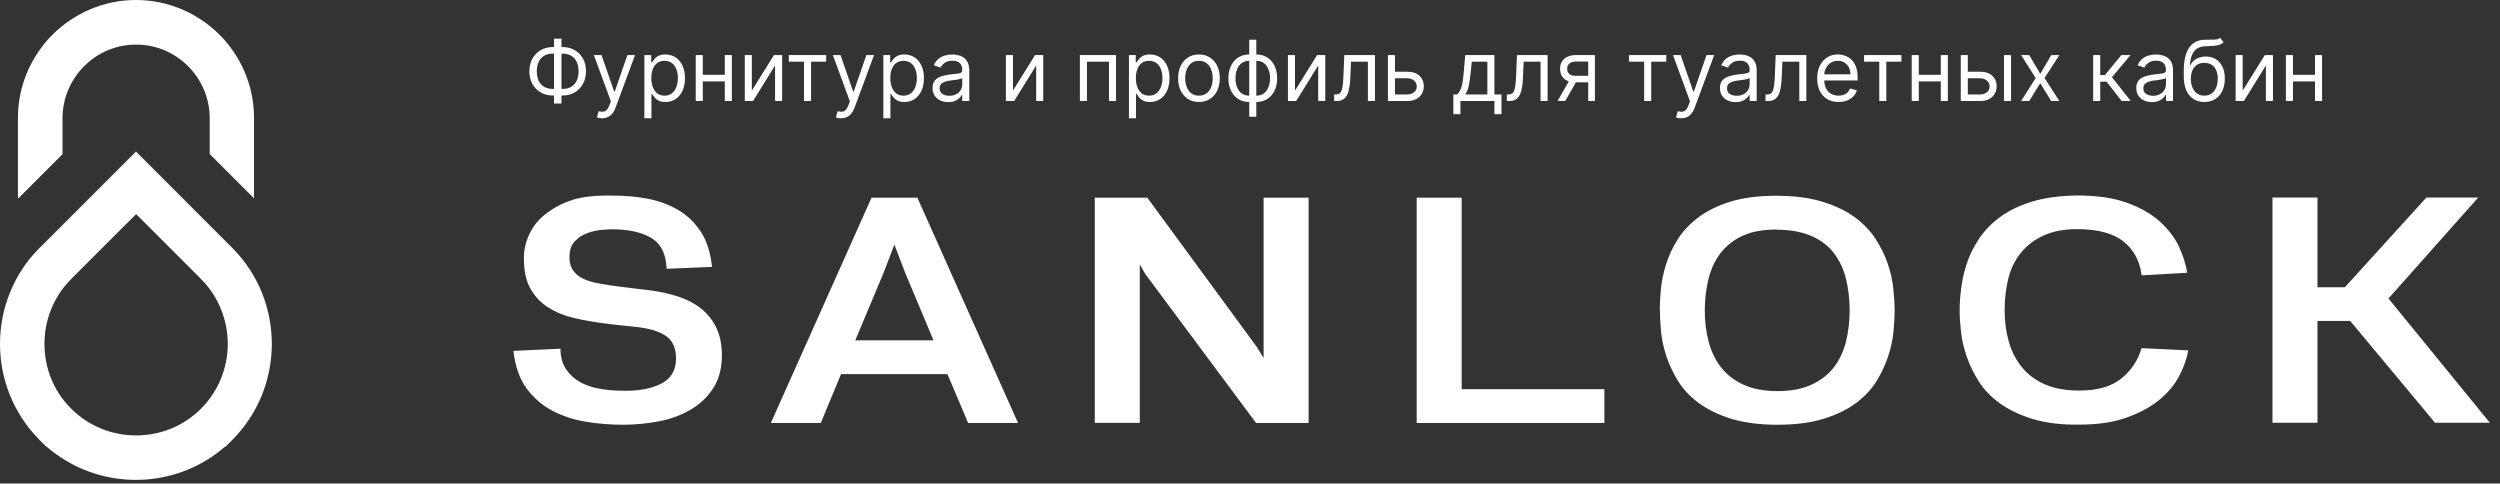
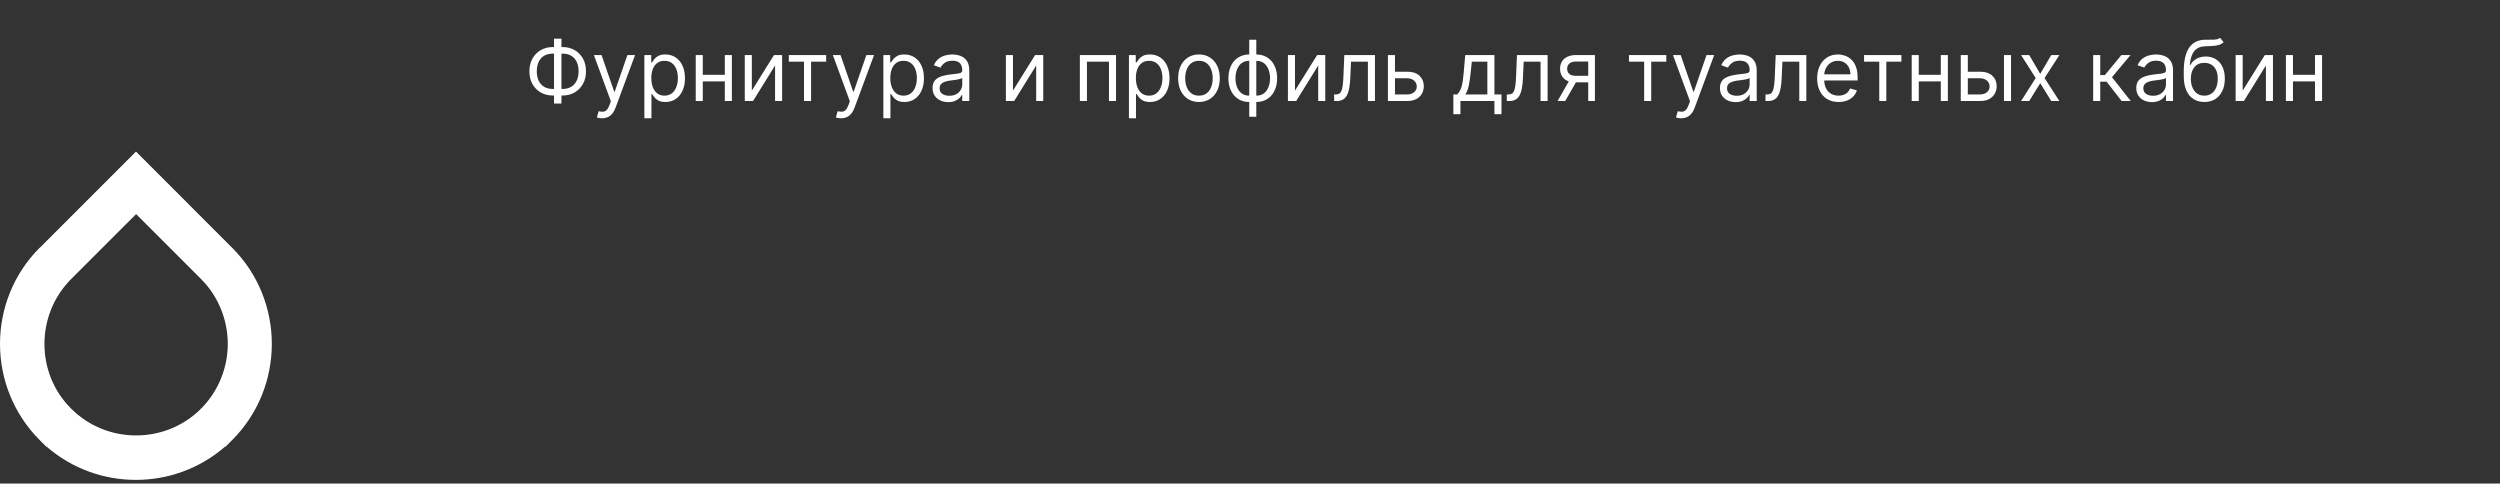
<svg xmlns="http://www.w3.org/2000/svg" width="243" height="47" viewBox="0 0 243 47" fill="none">
  <rect x="0" y="0" width="243" height="47" fill="#333333" stroke="none" />
-   <path d="M54.477 33.88C54.477 34.678 54.663 35.356 55.022 35.888C55.381 36.42 55.846 36.845 56.405 37.151C56.963 37.457 57.601 37.669 58.306 37.789C59.011 37.909 59.715 37.975 60.42 37.975C61.949 38.029 63.212 37.803 64.21 37.324C65.207 36.832 65.712 36.008 65.712 34.837C65.712 33.813 65.367 33.082 64.689 32.63C64.01 32.178 63.026 31.899 61.737 31.766C61.245 31.713 60.779 31.673 60.314 31.619C59.849 31.566 59.33 31.513 58.745 31.433C57.774 31.314 56.817 31.141 55.859 30.928C54.915 30.715 54.064 30.37 53.32 29.904C52.575 29.439 51.99 28.827 51.551 28.043C51.112 27.258 50.913 26.261 50.926 25.051C50.926 24.267 51.099 23.509 51.458 22.751C51.817 21.993 52.309 21.368 52.974 20.849C53.732 20.238 54.61 19.772 55.62 19.44C56.631 19.107 57.987 18.974 59.689 19.014C60.806 19.014 61.91 19.121 62.986 19.32C64.064 19.533 65.047 19.892 65.925 20.41C66.803 20.929 67.534 21.634 68.119 22.525C68.704 23.416 69.063 24.546 69.209 25.942L64.795 26.128C64.742 24.772 64.303 23.801 63.478 23.243C62.654 22.684 61.511 22.365 60.048 22.299C59.556 22.272 59.051 22.299 58.519 22.338C57.987 22.392 57.482 22.498 57.03 22.684C56.564 22.87 56.179 23.123 55.859 23.469C55.54 23.814 55.367 24.267 55.354 24.852C55.328 25.357 55.421 25.782 55.607 26.128C55.806 26.474 56.072 26.74 56.431 26.952C56.79 27.165 57.216 27.325 57.708 27.444C58.2 27.564 58.745 27.657 59.33 27.737C59.862 27.817 60.38 27.883 60.859 27.936C61.351 28.003 61.883 28.069 62.468 28.136C63.492 28.229 64.462 28.415 65.406 28.668C66.337 28.92 67.162 29.293 67.866 29.785C68.571 30.277 69.13 30.901 69.542 31.686C69.954 32.471 70.167 33.415 70.167 34.532C70.167 35.795 69.888 36.858 69.329 37.723C68.771 38.587 68.039 39.292 67.122 39.824C66.204 40.355 65.18 40.741 64.037 40.954C62.893 41.167 61.737 41.286 60.566 41.286C59.396 41.286 58.147 41.193 56.95 40.994C55.753 40.794 54.663 40.435 53.679 39.917C52.695 39.398 51.857 38.667 51.179 37.749C50.501 36.819 50.075 35.609 49.903 34.106L54.463 33.893L54.477 33.88ZM92.08 36.367H81.748L79.78 41.113H74.927L84.713 19.214H89.168L98.954 41.113H94.101L92.093 36.367H92.08ZM83.144 33.082H90.737L87.998 26.553L86.934 23.774L85.87 26.553L83.131 33.082H83.144ZM111.293 26.58L110.788 25.703V41.1H106.414V19.214H111.519L122.17 33.734L122.822 34.797V19.214H127.196V41.113H122.09L111.293 26.593V26.58ZM137.701 19.214H142.075V37.829H155.944V41.113H137.701V19.214ZM161.329 30.157C161.329 29.572 161.369 28.894 161.435 28.136C161.502 27.365 161.675 26.567 161.927 25.742C162.18 24.918 162.552 24.094 163.057 23.296C163.549 22.498 164.228 21.78 165.065 21.142C165.903 20.503 166.94 19.998 168.163 19.613C169.387 19.227 170.876 19.028 172.631 19.028C174.386 19.028 175.849 19.214 177.099 19.599C178.349 19.972 179.399 20.477 180.25 21.089C181.101 21.713 181.779 22.418 182.298 23.203C182.803 23.987 183.202 24.798 183.481 25.609C183.76 26.421 183.947 27.232 184.026 28.043C184.106 28.84 184.159 29.545 184.159 30.157C184.159 30.769 184.119 31.42 184.053 32.178C183.986 32.949 183.814 33.747 183.548 34.571C183.282 35.396 182.909 36.207 182.417 37.018C181.925 37.816 181.261 38.534 180.41 39.172C179.559 39.81 178.508 40.316 177.272 40.701C176.035 41.087 174.533 41.286 172.777 41.286C171.022 41.286 169.52 41.087 168.27 40.701C167.02 40.316 165.969 39.797 165.118 39.172C164.267 38.547 163.589 37.816 163.097 37.018C162.605 36.22 162.22 35.396 161.954 34.571C161.688 33.747 161.515 32.949 161.449 32.178C161.382 31.407 161.342 30.742 161.342 30.157H161.329ZM172.644 22.312C171.355 22.312 170.278 22.511 169.4 22.91C168.522 23.309 167.818 23.868 167.259 24.572C166.714 25.277 166.315 26.115 166.076 27.072C165.836 28.029 165.704 29.067 165.704 30.157C165.704 31.247 165.823 32.231 166.076 33.189C166.315 34.133 166.714 34.97 167.273 35.688C167.831 36.406 168.562 36.978 169.466 37.39C170.371 37.803 171.474 38.015 172.791 38.015C174.107 38.015 175.171 37.803 176.075 37.39C176.979 36.978 177.697 36.42 178.242 35.715C178.787 35.01 179.186 34.172 179.426 33.215C179.665 32.258 179.785 31.234 179.785 30.17C179.785 29.107 179.665 28.043 179.426 27.085C179.186 26.128 178.787 25.29 178.242 24.586C177.697 23.881 176.966 23.322 176.035 22.924C175.104 22.525 173.974 22.325 172.644 22.325V22.312ZM212.694 34.093C212.548 34.891 212.255 35.715 211.816 36.553C211.378 37.39 210.739 38.161 209.902 38.853C209.064 39.544 208 40.129 206.724 40.581C205.447 41.047 203.905 41.273 202.11 41.273C200.355 41.3 198.852 41.113 197.589 40.728C196.326 40.342 195.262 39.837 194.398 39.212C193.534 38.587 192.842 37.882 192.337 37.071C191.832 36.273 191.433 35.449 191.153 34.625C190.874 33.8 190.688 33.002 190.608 32.231C190.528 31.46 190.475 30.795 190.475 30.21C190.475 29.625 190.515 28.947 190.608 28.189C190.688 27.418 190.861 26.62 191.114 25.796C191.366 24.971 191.752 24.16 192.27 23.349C192.776 22.551 193.454 21.82 194.291 21.182C195.129 20.543 196.166 20.025 197.416 19.626C198.653 19.24 200.155 19.028 201.897 19.001C203.799 19.001 205.394 19.227 206.697 19.692C208 20.158 209.064 20.756 209.888 21.488C210.713 22.219 211.338 23.03 211.763 23.907C212.189 24.798 212.468 25.663 212.588 26.514L208.173 26.766C207.987 25.33 207.375 24.227 206.365 23.442C205.354 22.658 203.865 22.272 201.897 22.272C200.607 22.272 199.517 22.485 198.626 22.897C197.735 23.309 197.004 23.868 196.432 24.572C195.86 25.277 195.448 26.115 195.209 27.072C194.97 28.029 194.85 29.067 194.85 30.157C194.85 31.247 194.983 32.231 195.249 33.189C195.515 34.133 195.94 34.97 196.525 35.688C197.11 36.406 197.855 36.965 198.772 37.364C199.69 37.763 200.794 37.962 202.11 37.962C203.865 37.962 205.221 37.577 206.192 36.792C207.163 36.008 207.814 35.023 208.16 33.84L212.681 34.053L212.694 34.093ZM220.885 19.2H225.259V27.923H227.919L235.844 19.2H240.883L232.16 29.013L242.013 41.087H236.681L228.437 31.194H225.259V41.087H220.885V19.214V19.2Z" fill="white" />
-   <path d="M1.742 19.267V11.475C1.742 8.324 3.032 5.452 5.106 3.364C7.207 1.29 10.066 0 13.217 0C16.368 0 19.24 1.29 21.328 3.364C23.402 5.438 24.692 8.31 24.692 11.475V19.28L20.384 14.972V11.488C20.384 9.52 19.573 7.725 18.283 6.436C16.98 5.133 15.198 4.335 13.23 4.335C11.262 4.335 9.467 5.133 8.177 6.436C6.874 7.739 6.077 9.534 6.077 11.502V14.985L1.768 19.294L1.742 19.267Z" fill="white" />
  <path d="M13.217 20.823L6.914 27.125C5.186 28.854 4.321 31.141 4.321 33.428C4.321 35.715 5.172 37.975 6.888 39.691L6.928 39.731C8.656 41.459 10.943 42.324 13.23 42.324C15.517 42.324 17.804 41.459 19.533 39.731L19.573 39.691C21.275 37.962 22.139 35.688 22.139 33.428C22.139 31.168 21.275 28.854 19.546 27.125L13.243 20.823H13.217ZM3.869 24.081L13.217 14.733L22.564 24.081C25.131 26.647 26.421 30.037 26.421 33.428C26.421 36.819 25.131 40.209 22.564 42.776L21.926 43.414H21.873C19.4 45.568 16.302 46.645 13.204 46.645C10.105 46.645 7.007 45.568 4.534 43.414H4.494L3.856 42.776C1.29 40.196 -6.10352e-05 36.819 -6.10352e-05 33.428C-6.10352e-05 30.037 1.29 26.647 3.856 24.081H3.869Z" fill="white" />
  <path d="M53.736 4.573H54.678C55.12 4.573 55.513 4.672 55.856 4.87C56.199 5.067 56.469 5.343 56.665 5.696C56.861 6.049 56.958 6.458 56.958 6.923C56.958 7.389 56.861 7.799 56.665 8.154C56.469 8.508 56.199 8.786 55.856 8.986C55.513 9.185 55.12 9.285 54.678 9.285H53.736C53.293 9.285 52.901 9.186 52.557 8.988C52.214 8.791 51.945 8.515 51.749 8.162C51.553 7.809 51.455 7.4 51.455 6.935C51.455 6.469 51.553 6.059 51.749 5.704C51.945 5.35 52.214 5.072 52.557 4.873C52.901 4.673 53.293 4.573 53.736 4.573ZM53.736 5.213C53.398 5.213 53.113 5.284 52.88 5.425C52.65 5.567 52.474 5.766 52.354 6.024C52.236 6.282 52.176 6.586 52.176 6.935C52.176 7.28 52.236 7.581 52.354 7.837C52.474 8.093 52.65 8.291 52.88 8.433C53.113 8.574 53.398 8.645 53.736 8.645H54.678C55.015 8.645 55.3 8.574 55.53 8.433C55.763 8.291 55.938 8.092 56.057 7.834C56.177 7.576 56.237 7.272 56.237 6.923C56.237 6.578 56.177 6.277 56.057 6.021C55.938 5.766 55.763 5.567 55.53 5.425C55.3 5.284 55.015 5.213 54.678 5.213H53.736ZM54.573 3.759V10.065H53.852V3.759H54.573ZM58.516 11.496C58.4 11.496 58.296 11.486 58.205 11.467C58.114 11.449 58.051 11.432 58.016 11.414L58.19 10.809C58.357 10.852 58.504 10.867 58.632 10.856C58.76 10.844 58.874 10.787 58.973 10.684C59.074 10.583 59.166 10.419 59.249 10.193L59.377 9.844L57.725 5.352H58.469L59.703 8.913H59.749L60.983 5.352H61.727L59.831 10.472C59.745 10.703 59.64 10.894 59.514 11.045C59.388 11.198 59.241 11.312 59.075 11.385C58.91 11.459 58.724 11.496 58.516 11.496ZM62.633 11.496V5.352H63.297V6.062H63.378C63.428 5.985 63.498 5.886 63.587 5.766C63.679 5.643 63.809 5.535 63.977 5.44C64.148 5.343 64.379 5.294 64.669 5.294C65.046 5.294 65.377 5.388 65.664 5.576C65.951 5.765 66.175 6.031 66.336 6.376C66.497 6.722 66.578 7.129 66.578 7.598C66.578 8.071 66.497 8.481 66.336 8.828C66.175 9.174 65.952 9.441 65.667 9.631C65.382 9.819 65.053 9.913 64.681 9.913C64.394 9.913 64.164 9.866 63.992 9.771C63.819 9.674 63.686 9.564 63.593 9.442C63.5 9.318 63.428 9.215 63.378 9.134H63.32V11.496H62.633ZM63.308 7.586C63.308 7.924 63.358 8.221 63.456 8.479C63.555 8.735 63.7 8.936 63.89 9.081C64.08 9.225 64.313 9.297 64.588 9.297C64.875 9.297 65.115 9.221 65.306 9.07C65.5 8.917 65.646 8.711 65.743 8.453C65.842 8.193 65.891 7.904 65.891 7.586C65.891 7.272 65.843 6.989 65.746 6.737C65.651 6.483 65.506 6.282 65.312 6.135C65.12 5.986 64.879 5.911 64.588 5.911C64.309 5.911 64.074 5.982 63.884 6.123C63.694 6.263 63.551 6.459 63.454 6.711C63.357 6.961 63.308 7.253 63.308 7.586ZM70.615 7.272V7.912H68.148V7.272H70.615ZM68.311 5.352V9.82H67.625V5.352H68.311ZM71.138 5.352V9.82H70.452V5.352H71.138ZM73.079 8.808L75.231 5.352H76.022V9.82H75.336V6.365L73.195 9.82H72.392V5.352H73.079V8.808ZM76.672 5.992V5.352H80.302V5.992H78.836V9.82H78.149V5.992H76.672ZM81.745 11.496C81.629 11.496 81.525 11.486 81.434 11.467C81.343 11.449 81.28 11.432 81.245 11.414L81.419 10.809C81.586 10.852 81.734 10.867 81.862 10.856C81.99 10.844 82.103 10.787 82.202 10.684C82.303 10.583 82.395 10.419 82.478 10.193L82.606 9.844L80.954 5.352H81.699L82.932 8.913H82.978L84.212 5.352H84.957L83.06 10.472C82.975 10.703 82.869 10.894 82.743 11.045C82.617 11.198 82.471 11.312 82.304 11.385C82.139 11.459 81.953 11.496 81.745 11.496ZM85.863 11.496V5.352H86.526V6.062H86.607C86.658 5.985 86.727 5.886 86.817 5.766C86.908 5.643 87.038 5.535 87.206 5.44C87.377 5.343 87.608 5.294 87.899 5.294C88.275 5.294 88.606 5.388 88.894 5.576C89.18 5.765 89.404 6.031 89.565 6.376C89.726 6.722 89.807 7.129 89.807 7.598C89.807 8.071 89.726 8.481 89.565 8.828C89.404 9.174 89.181 9.441 88.896 9.631C88.611 9.819 88.283 9.913 87.91 9.913C87.623 9.913 87.394 9.866 87.221 9.771C87.048 9.674 86.915 9.564 86.822 9.442C86.729 9.318 86.658 9.215 86.607 9.134H86.549V11.496H85.863ZM86.537 7.586C86.537 7.924 86.587 8.221 86.686 8.479C86.785 8.735 86.929 8.936 87.119 9.081C87.309 9.225 87.542 9.297 87.817 9.297C88.104 9.297 88.344 9.221 88.536 9.07C88.73 8.917 88.875 8.711 88.972 8.453C89.071 8.193 89.12 7.904 89.12 7.586C89.12 7.272 89.072 6.989 88.975 6.737C88.88 6.483 88.735 6.282 88.541 6.135C88.35 5.986 88.108 5.911 87.817 5.911C87.538 5.911 87.303 5.982 87.113 6.123C86.923 6.263 86.78 6.459 86.683 6.711C86.586 6.961 86.537 7.253 86.537 7.586ZM92.169 9.925C91.886 9.925 91.629 9.872 91.398 9.765C91.167 9.656 90.984 9.5 90.848 9.297C90.712 9.091 90.644 8.843 90.644 8.552C90.644 8.296 90.695 8.089 90.796 7.93C90.897 7.769 91.031 7.643 91.2 7.551C91.369 7.46 91.555 7.392 91.759 7.348C91.964 7.301 92.171 7.264 92.378 7.237C92.65 7.202 92.87 7.176 93.038 7.159C93.209 7.139 93.333 7.107 93.411 7.063C93.49 7.018 93.53 6.941 93.53 6.83V6.807C93.53 6.52 93.451 6.297 93.294 6.138C93.139 5.979 92.904 5.899 92.588 5.899C92.26 5.899 92.003 5.971 91.817 6.115C91.631 6.258 91.5 6.411 91.424 6.574L90.772 6.341C90.889 6.07 91.044 5.859 91.238 5.707C91.434 5.554 91.647 5.448 91.878 5.387C92.111 5.325 92.339 5.294 92.564 5.294C92.708 5.294 92.873 5.312 93.059 5.347C93.247 5.38 93.428 5.448 93.603 5.553C93.779 5.658 93.926 5.816 94.042 6.027C94.158 6.239 94.216 6.522 94.216 6.877V9.82H93.53V9.215H93.495C93.449 9.312 93.371 9.416 93.262 9.527C93.154 9.637 93.009 9.731 92.829 9.809C92.649 9.886 92.429 9.925 92.169 9.925ZM92.273 9.308C92.545 9.308 92.774 9.255 92.96 9.148C93.148 9.042 93.29 8.904 93.385 8.735C93.481 8.567 93.53 8.389 93.53 8.203V7.575C93.501 7.61 93.437 7.642 93.338 7.671C93.241 7.698 93.129 7.722 93.001 7.743C92.875 7.763 92.751 7.78 92.631 7.796C92.513 7.809 92.417 7.821 92.343 7.831C92.165 7.854 91.998 7.892 91.843 7.944C91.69 7.995 91.566 8.071 91.471 8.174C91.377 8.275 91.331 8.412 91.331 8.587C91.331 8.826 91.419 9.006 91.596 9.128C91.774 9.248 92 9.308 92.273 9.308ZM98.46 8.808L100.612 5.352H101.403V9.82H100.717V6.365L98.576 9.82H97.773V5.352H98.46V8.808ZM104.964 9.82V5.352H108.478V9.82H107.792V5.992H105.651V9.82H104.964ZM109.732 11.496V5.352H110.395V6.062H110.476C110.527 5.985 110.597 5.886 110.686 5.766C110.777 5.643 110.907 5.535 111.076 5.44C111.246 5.343 111.477 5.294 111.768 5.294C112.144 5.294 112.476 5.388 112.763 5.576C113.05 5.765 113.274 6.031 113.435 6.376C113.595 6.722 113.676 7.129 113.676 7.598C113.676 8.071 113.595 8.481 113.435 8.828C113.274 9.174 113.051 9.441 112.765 9.631C112.48 9.819 112.152 9.913 111.779 9.913C111.492 9.913 111.263 9.866 111.09 9.771C110.917 9.674 110.785 9.564 110.692 9.442C110.598 9.318 110.527 9.215 110.476 9.134H110.418V11.496H109.732ZM110.407 7.586C110.407 7.924 110.456 8.221 110.555 8.479C110.654 8.735 110.798 8.936 110.988 9.081C111.178 9.225 111.411 9.297 111.686 9.297C111.973 9.297 112.213 9.221 112.405 9.07C112.599 8.917 112.744 8.711 112.841 8.453C112.94 8.193 112.989 7.904 112.989 7.586C112.989 7.272 112.941 6.989 112.844 6.737C112.749 6.483 112.605 6.282 112.411 6.135C112.219 5.986 111.977 5.911 111.686 5.911C111.407 5.911 111.172 5.982 110.982 6.123C110.792 6.263 110.649 6.459 110.552 6.711C110.455 6.961 110.407 7.253 110.407 7.586ZM116.538 9.913C116.135 9.913 115.781 9.817 115.476 9.625C115.174 9.433 114.937 9.165 114.767 8.82C114.598 8.475 114.514 8.071 114.514 7.61C114.514 7.144 114.598 6.738 114.767 6.391C114.937 6.044 115.174 5.774 115.476 5.582C115.781 5.39 116.135 5.294 116.538 5.294C116.941 5.294 117.294 5.39 117.597 5.582C117.901 5.774 118.138 6.044 118.307 6.391C118.477 6.738 118.563 7.144 118.563 7.61C118.563 8.071 118.477 8.475 118.307 8.82C118.138 9.165 117.901 9.433 117.597 9.625C117.294 9.817 116.941 9.913 116.538 9.913ZM116.538 9.297C116.845 9.297 117.097 9.218 117.294 9.061C117.492 8.904 117.639 8.698 117.734 8.442C117.829 8.186 117.876 7.908 117.876 7.61C117.876 7.311 117.829 7.033 117.734 6.775C117.639 6.517 117.492 6.308 117.294 6.149C117.097 5.99 116.845 5.911 116.538 5.911C116.232 5.911 115.98 5.99 115.782 6.149C115.584 6.308 115.438 6.517 115.343 6.775C115.248 7.033 115.2 7.311 115.2 7.61C115.2 7.908 115.248 8.186 115.343 8.442C115.438 8.698 115.584 8.904 115.782 9.061C115.98 9.218 116.232 9.297 116.538 9.297ZM121.426 11.345V3.863H122.112V11.345H121.426ZM121.426 9.913C121.123 9.913 120.848 9.859 120.599 9.751C120.351 9.64 120.138 9.484 119.96 9.282C119.781 9.079 119.643 8.835 119.546 8.552C119.45 8.269 119.401 7.955 119.401 7.61C119.401 7.261 119.45 6.945 119.546 6.661C119.643 6.376 119.781 6.132 119.96 5.928C120.138 5.725 120.351 5.569 120.599 5.46C120.848 5.35 121.123 5.294 121.426 5.294H121.635V9.913H121.426ZM121.426 9.297H121.542V5.911H121.426C121.197 5.911 120.998 5.958 120.829 6.051C120.661 6.142 120.521 6.267 120.41 6.426C120.302 6.583 120.22 6.763 120.166 6.967C120.114 7.17 120.088 7.385 120.088 7.61C120.088 7.908 120.135 8.186 120.23 8.442C120.325 8.698 120.471 8.904 120.669 9.061C120.867 9.218 121.119 9.297 121.426 9.297ZM122.112 9.913H121.903V5.294H122.112C122.415 5.294 122.69 5.35 122.938 5.46C123.186 5.569 123.4 5.725 123.578 5.928C123.756 6.132 123.894 6.376 123.991 6.661C124.088 6.945 124.136 7.261 124.136 7.61C124.136 7.955 124.088 8.269 123.991 8.552C123.894 8.835 123.756 9.079 123.578 9.282C123.4 9.484 123.186 9.64 122.938 9.751C122.69 9.859 122.415 9.913 122.112 9.913ZM122.112 9.297C122.343 9.297 122.542 9.252 122.708 9.163C122.877 9.072 123.016 8.948 123.124 8.791C123.235 8.632 123.316 8.451 123.369 8.25C123.423 8.046 123.45 7.833 123.45 7.61C123.45 7.311 123.403 7.033 123.307 6.775C123.212 6.517 123.066 6.308 122.868 6.149C122.67 5.99 122.418 5.911 122.112 5.911H121.996V9.297H122.112ZM125.872 8.808L128.025 5.352H128.816V9.82H128.129V6.365L125.989 9.82H125.186V5.352H125.872V8.808ZM129.678 9.82V9.18H129.841C129.974 9.18 130.086 9.154 130.175 9.102C130.264 9.048 130.336 8.954 130.39 8.82C130.447 8.684 130.489 8.496 130.518 8.255C130.549 8.013 130.572 7.705 130.585 7.33L130.667 5.352H133.645V9.82H132.959V5.992H131.318L131.248 7.586C131.233 7.953 131.2 8.276 131.149 8.555C131.101 8.832 131.026 9.065 130.925 9.253C130.827 9.441 130.695 9.583 130.53 9.678C130.365 9.773 130.159 9.82 129.91 9.82H129.678ZM135.498 6.97H136.778C137.301 6.97 137.702 7.103 137.979 7.368C138.256 7.634 138.395 7.97 138.395 8.378C138.395 8.645 138.333 8.889 138.209 9.108C138.085 9.325 137.903 9.498 137.662 9.628C137.422 9.756 137.127 9.82 136.778 9.82H134.905V5.352H135.591V9.18H136.778C137.049 9.18 137.272 9.109 137.447 8.965C137.621 8.822 137.709 8.637 137.709 8.412C137.709 8.176 137.621 7.983 137.447 7.834C137.272 7.684 137.049 7.61 136.778 7.61H135.498V6.97ZM141.267 11.1V9.18H141.639C141.73 9.085 141.809 8.983 141.875 8.872C141.941 8.762 141.998 8.631 142.046 8.479C142.097 8.326 142.139 8.14 142.174 7.921C142.209 7.7 142.24 7.433 142.267 7.121L142.419 5.352H145.258V9.18H145.944V11.1H145.258V9.82H141.953V11.1H141.267ZM142.419 9.18H144.571V5.992H143.059L142.942 7.121C142.894 7.588 142.834 7.997 142.762 8.346C142.69 8.695 142.576 8.973 142.419 9.18ZM146.46 9.82V9.18H146.622C146.756 9.18 146.868 9.154 146.957 9.102C147.046 9.048 147.118 8.954 147.172 8.82C147.228 8.684 147.271 8.496 147.3 8.255C147.331 8.013 147.354 7.705 147.367 7.33L147.449 5.352H150.427V9.82H149.741V5.992H148.1L148.03 7.586C148.015 7.953 147.982 8.276 147.931 8.555C147.883 8.832 147.808 9.065 147.707 9.253C147.609 9.441 147.477 9.583 147.312 9.678C147.147 9.773 146.941 9.82 146.692 9.82H146.46ZM154.374 9.82V5.981H153.188C152.92 5.981 152.71 6.043 152.556 6.167C152.403 6.291 152.327 6.462 152.327 6.679C152.327 6.892 152.395 7.06 152.533 7.182C152.673 7.304 152.864 7.365 153.106 7.365H154.549V8.005H153.106C152.804 8.005 152.543 7.952 152.324 7.845C152.104 7.739 151.936 7.586 151.818 7.389C151.699 7.189 151.64 6.952 151.64 6.679C151.64 6.404 151.702 6.167 151.826 5.969C151.95 5.771 152.128 5.619 152.359 5.512C152.591 5.406 152.868 5.352 153.188 5.352H155.026V9.82H154.374ZM151.396 9.82L152.664 7.598H153.409L152.14 9.82H151.396ZM158.334 5.992V5.352H161.964V5.992H160.498V9.82H159.811V5.992H158.334ZM163.407 11.496C163.291 11.496 163.187 11.486 163.096 11.467C163.005 11.449 162.942 11.432 162.907 11.414L163.082 10.809C163.248 10.852 163.396 10.867 163.524 10.856C163.652 10.844 163.765 10.787 163.864 10.684C163.965 10.583 164.057 10.419 164.14 10.193L164.268 9.844L162.616 5.352H163.361L164.594 8.913H164.641L165.874 5.352H166.619L164.722 10.472C164.637 10.703 164.531 10.894 164.405 11.045C164.279 11.198 164.133 11.312 163.966 11.385C163.801 11.459 163.615 11.496 163.407 11.496ZM168.703 9.925C168.42 9.925 168.163 9.872 167.933 9.765C167.702 9.656 167.519 9.5 167.383 9.297C167.247 9.091 167.179 8.843 167.179 8.552C167.179 8.296 167.23 8.089 167.331 7.93C167.431 7.769 167.566 7.643 167.735 7.551C167.904 7.46 168.09 7.392 168.293 7.348C168.499 7.301 168.705 7.264 168.913 7.237C169.184 7.202 169.404 7.176 169.573 7.159C169.744 7.139 169.868 7.107 169.945 7.063C170.025 7.018 170.065 6.941 170.065 6.83V6.807C170.065 6.52 169.986 6.297 169.829 6.138C169.674 5.979 169.438 5.899 169.122 5.899C168.795 5.899 168.538 5.971 168.352 6.115C168.165 6.258 168.034 6.411 167.959 6.574L167.307 6.341C167.424 6.07 167.579 5.859 167.773 5.707C167.969 5.554 168.182 5.448 168.413 5.387C168.645 5.325 168.874 5.294 169.099 5.294C169.243 5.294 169.407 5.312 169.594 5.347C169.782 5.38 169.963 5.448 170.137 5.553C170.314 5.658 170.46 5.816 170.577 6.027C170.693 6.239 170.751 6.522 170.751 6.877V9.82H170.065V9.215H170.03C169.983 9.312 169.906 9.416 169.797 9.527C169.689 9.637 169.544 9.731 169.364 9.809C169.183 9.886 168.963 9.925 168.703 9.925ZM168.808 9.308C169.08 9.308 169.308 9.255 169.495 9.148C169.683 9.042 169.824 8.904 169.919 8.735C170.016 8.567 170.065 8.389 170.065 8.203V7.575C170.036 7.61 169.972 7.642 169.873 7.671C169.776 7.698 169.663 7.722 169.535 7.743C169.409 7.763 169.286 7.78 169.166 7.796C169.048 7.809 168.952 7.821 168.878 7.831C168.7 7.854 168.533 7.892 168.378 7.944C168.224 7.995 168.1 8.071 168.005 8.174C167.912 8.275 167.866 8.412 167.866 8.587C167.866 8.826 167.954 9.006 168.13 9.128C168.309 9.248 168.535 9.308 168.808 9.308ZM171.609 9.82V9.18H171.771C171.905 9.18 172.017 9.154 172.106 9.102C172.195 9.048 172.267 8.954 172.321 8.82C172.377 8.684 172.42 8.496 172.449 8.255C172.48 8.013 172.503 7.705 172.516 7.33L172.598 5.352H175.576V9.82H174.89V5.992H173.249L173.179 7.586C173.164 7.953 173.131 8.276 173.08 8.555C173.032 8.832 172.957 9.065 172.856 9.253C172.758 9.441 172.626 9.583 172.461 9.678C172.296 9.773 172.089 9.82 171.841 9.82H171.609ZM178.709 9.913C178.278 9.913 177.907 9.818 177.595 9.628C177.284 9.436 177.045 9.169 176.876 8.826C176.71 8.48 176.626 8.079 176.626 7.621C176.626 7.164 176.71 6.76 176.876 6.411C177.045 6.06 177.28 5.787 177.58 5.591C177.883 5.393 178.236 5.294 178.639 5.294C178.872 5.294 179.101 5.333 179.328 5.411C179.555 5.488 179.762 5.614 179.948 5.789C180.134 5.961 180.282 6.19 180.393 6.475C180.503 6.76 180.559 7.111 180.559 7.528V7.819H177.115V7.226H179.861C179.861 6.974 179.81 6.749 179.709 6.551C179.611 6.353 179.469 6.197 179.285 6.083C179.102 5.968 178.887 5.911 178.639 5.911C178.366 5.911 178.129 5.979 177.929 6.115C177.731 6.248 177.579 6.423 177.473 6.638C177.366 6.853 177.313 7.084 177.313 7.33V7.726C177.313 8.063 177.371 8.349 177.487 8.584C177.605 8.817 177.769 8.994 177.979 9.116C178.188 9.237 178.431 9.297 178.709 9.297C178.889 9.297 179.052 9.272 179.197 9.221C179.345 9.169 179.472 9.091 179.579 8.988C179.685 8.884 179.768 8.754 179.826 8.599L180.489 8.785C180.419 9.01 180.302 9.208 180.137 9.378C179.972 9.547 179.769 9.679 179.526 9.774C179.284 9.867 179.011 9.913 178.709 9.913ZM181.187 5.992V5.352H184.817V5.992H183.351V9.82H182.665V5.992H181.187ZM188.809 7.272V7.912H186.342V7.272H188.809ZM186.505 5.352V9.82H185.818V5.352H186.505ZM189.332 5.352V9.82H188.646V5.352H189.332ZM191.179 6.97H192.459C192.983 6.97 193.383 7.103 193.66 7.368C193.938 7.634 194.076 7.97 194.076 8.378C194.076 8.645 194.014 8.889 193.89 9.108C193.766 9.325 193.584 9.498 193.343 9.628C193.103 9.756 192.808 9.82 192.459 9.82H190.586V5.352H191.272V9.18H192.459C192.731 9.18 192.954 9.109 193.128 8.965C193.303 8.822 193.39 8.637 193.39 8.412C193.39 8.176 193.303 7.983 193.128 7.834C192.954 7.684 192.731 7.61 192.459 7.61H191.179V6.97ZM194.786 9.82V5.352H195.473V9.82H194.786ZM197.241 5.352L198.312 7.179L199.382 5.352H200.173L198.73 7.586L200.173 9.82H199.382L198.312 8.087L197.241 9.82H196.45L197.869 7.586L196.45 5.352H197.241ZM203.456 9.82V5.352H204.143V7.296H204.597L206.202 5.352H207.086L205.283 7.505L207.11 9.82H206.225L204.759 7.935H204.143V9.82H203.456ZM209.171 9.925C208.887 9.925 208.631 9.872 208.4 9.765C208.169 9.656 207.986 9.5 207.85 9.297C207.714 9.091 207.646 8.843 207.646 8.552C207.646 8.296 207.697 8.089 207.798 7.93C207.898 7.769 208.033 7.643 208.202 7.551C208.371 7.46 208.557 7.392 208.76 7.348C208.966 7.301 209.173 7.264 209.38 7.237C209.651 7.202 209.872 7.176 210.04 7.159C210.211 7.139 210.335 7.107 210.413 7.063C210.492 7.018 210.532 6.941 210.532 6.83V6.807C210.532 6.52 210.453 6.297 210.296 6.138C210.141 5.979 209.906 5.899 209.589 5.899C209.262 5.899 209.005 5.971 208.819 6.115C208.632 6.258 208.502 6.411 208.426 6.574L207.774 6.341C207.891 6.07 208.046 5.859 208.24 5.707C208.436 5.554 208.649 5.448 208.88 5.387C209.112 5.325 209.341 5.294 209.566 5.294C209.71 5.294 209.874 5.312 210.061 5.347C210.249 5.38 210.43 5.448 210.605 5.553C210.781 5.658 210.927 5.816 211.044 6.027C211.16 6.239 211.218 6.522 211.218 6.877V9.82H210.532V9.215H210.497C210.45 9.312 210.373 9.416 210.264 9.527C210.156 9.637 210.011 9.731 209.831 9.809C209.651 9.886 209.43 9.925 209.171 9.925ZM209.275 9.308C209.547 9.308 209.776 9.255 209.962 9.148C210.15 9.042 210.291 8.904 210.386 8.735C210.483 8.567 210.532 8.389 210.532 8.203V7.575C210.503 7.61 210.439 7.642 210.34 7.671C210.243 7.698 210.13 7.722 210.002 7.743C209.876 7.763 209.753 7.78 209.633 7.796C209.515 7.809 209.419 7.821 209.345 7.831C209.167 7.854 209 7.892 208.845 7.944C208.692 7.995 208.567 8.071 208.472 8.174C208.379 8.275 208.333 8.412 208.333 8.587C208.333 8.826 208.421 9.006 208.598 9.128C208.776 9.248 209.002 9.308 209.275 9.308ZM215.787 3.677L216.136 4.096C216.001 4.228 215.843 4.32 215.665 4.372C215.487 4.425 215.285 4.457 215.06 4.468C214.835 4.48 214.585 4.492 214.31 4.503C213.999 4.515 213.742 4.59 213.539 4.73C213.335 4.87 213.178 5.071 213.068 5.335C212.957 5.599 212.886 5.923 212.855 6.307H212.913C213.065 6.027 213.274 5.822 213.542 5.69C213.809 5.558 214.096 5.492 214.403 5.492C214.752 5.492 215.066 5.574 215.345 5.736C215.624 5.899 215.845 6.141 216.008 6.461C216.171 6.781 216.253 7.175 216.253 7.645C216.253 8.112 216.169 8.515 216.002 8.855C215.838 9.194 215.606 9.456 215.307 9.64C215.011 9.822 214.663 9.913 214.263 9.913C213.864 9.913 213.514 9.819 213.213 9.631C212.912 9.441 212.679 9.16 212.512 8.788C212.345 8.413 212.262 7.951 212.262 7.4V6.923C212.262 5.928 212.431 5.174 212.768 4.66C213.107 4.146 213.617 3.881 214.298 3.863C214.538 3.855 214.753 3.854 214.941 3.857C215.129 3.861 215.293 3.853 215.432 3.831C215.572 3.81 215.69 3.759 215.787 3.677ZM214.263 9.297C214.533 9.297 214.764 9.229 214.958 9.093C215.154 8.957 215.304 8.766 215.409 8.52C215.514 8.272 215.566 7.98 215.566 7.645C215.566 7.319 215.513 7.042 215.406 6.813C215.301 6.584 215.151 6.409 214.955 6.289C214.759 6.169 214.525 6.109 214.251 6.109C214.052 6.109 213.872 6.143 213.713 6.211C213.554 6.278 213.419 6.378 213.306 6.51C213.194 6.642 213.106 6.803 213.044 6.993C212.984 7.183 212.952 7.4 212.948 7.645C212.948 8.145 213.066 8.545 213.3 8.846C213.535 9.146 213.856 9.297 214.263 9.297ZM217.989 8.808L220.142 5.352H220.933V9.82H220.246V6.365L218.105 9.82H217.303V5.352H217.989V8.808ZM225.18 7.272V7.912H222.714V7.272H225.18ZM222.877 5.352V9.82H222.19V5.352H222.877ZM225.704 5.352V9.82H225.017V5.352H225.704Z" fill="white" />
</svg>